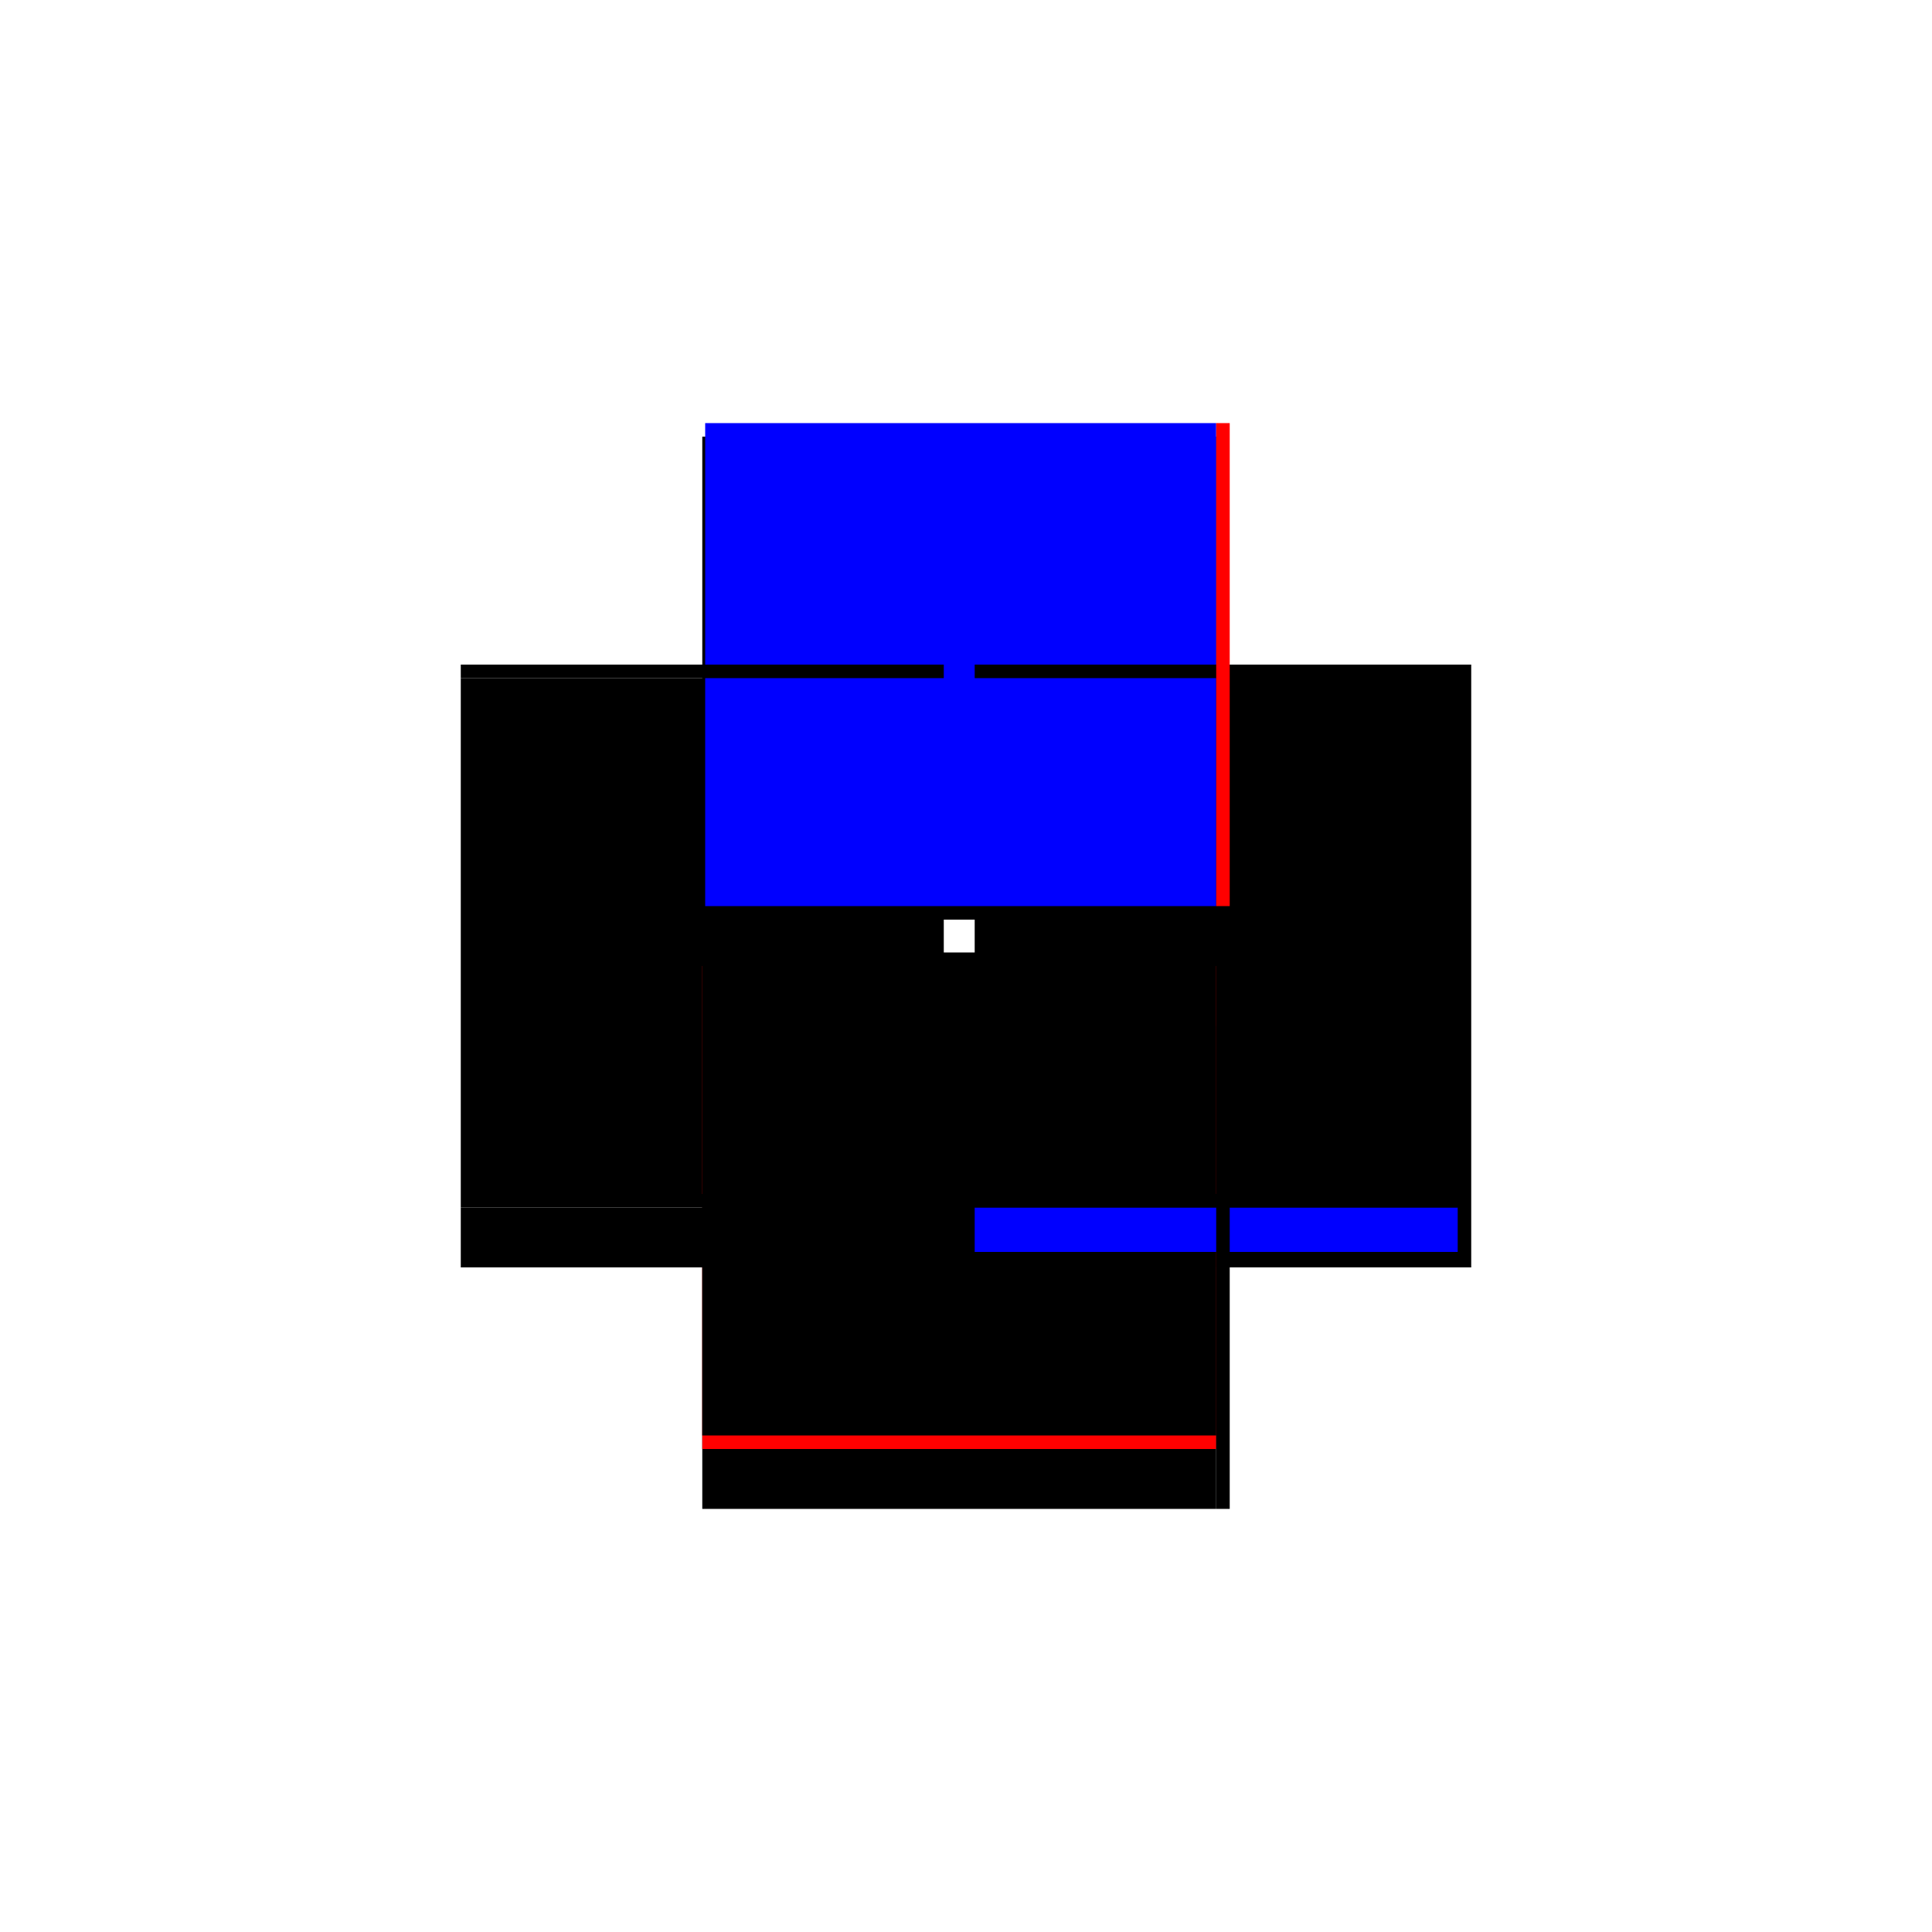
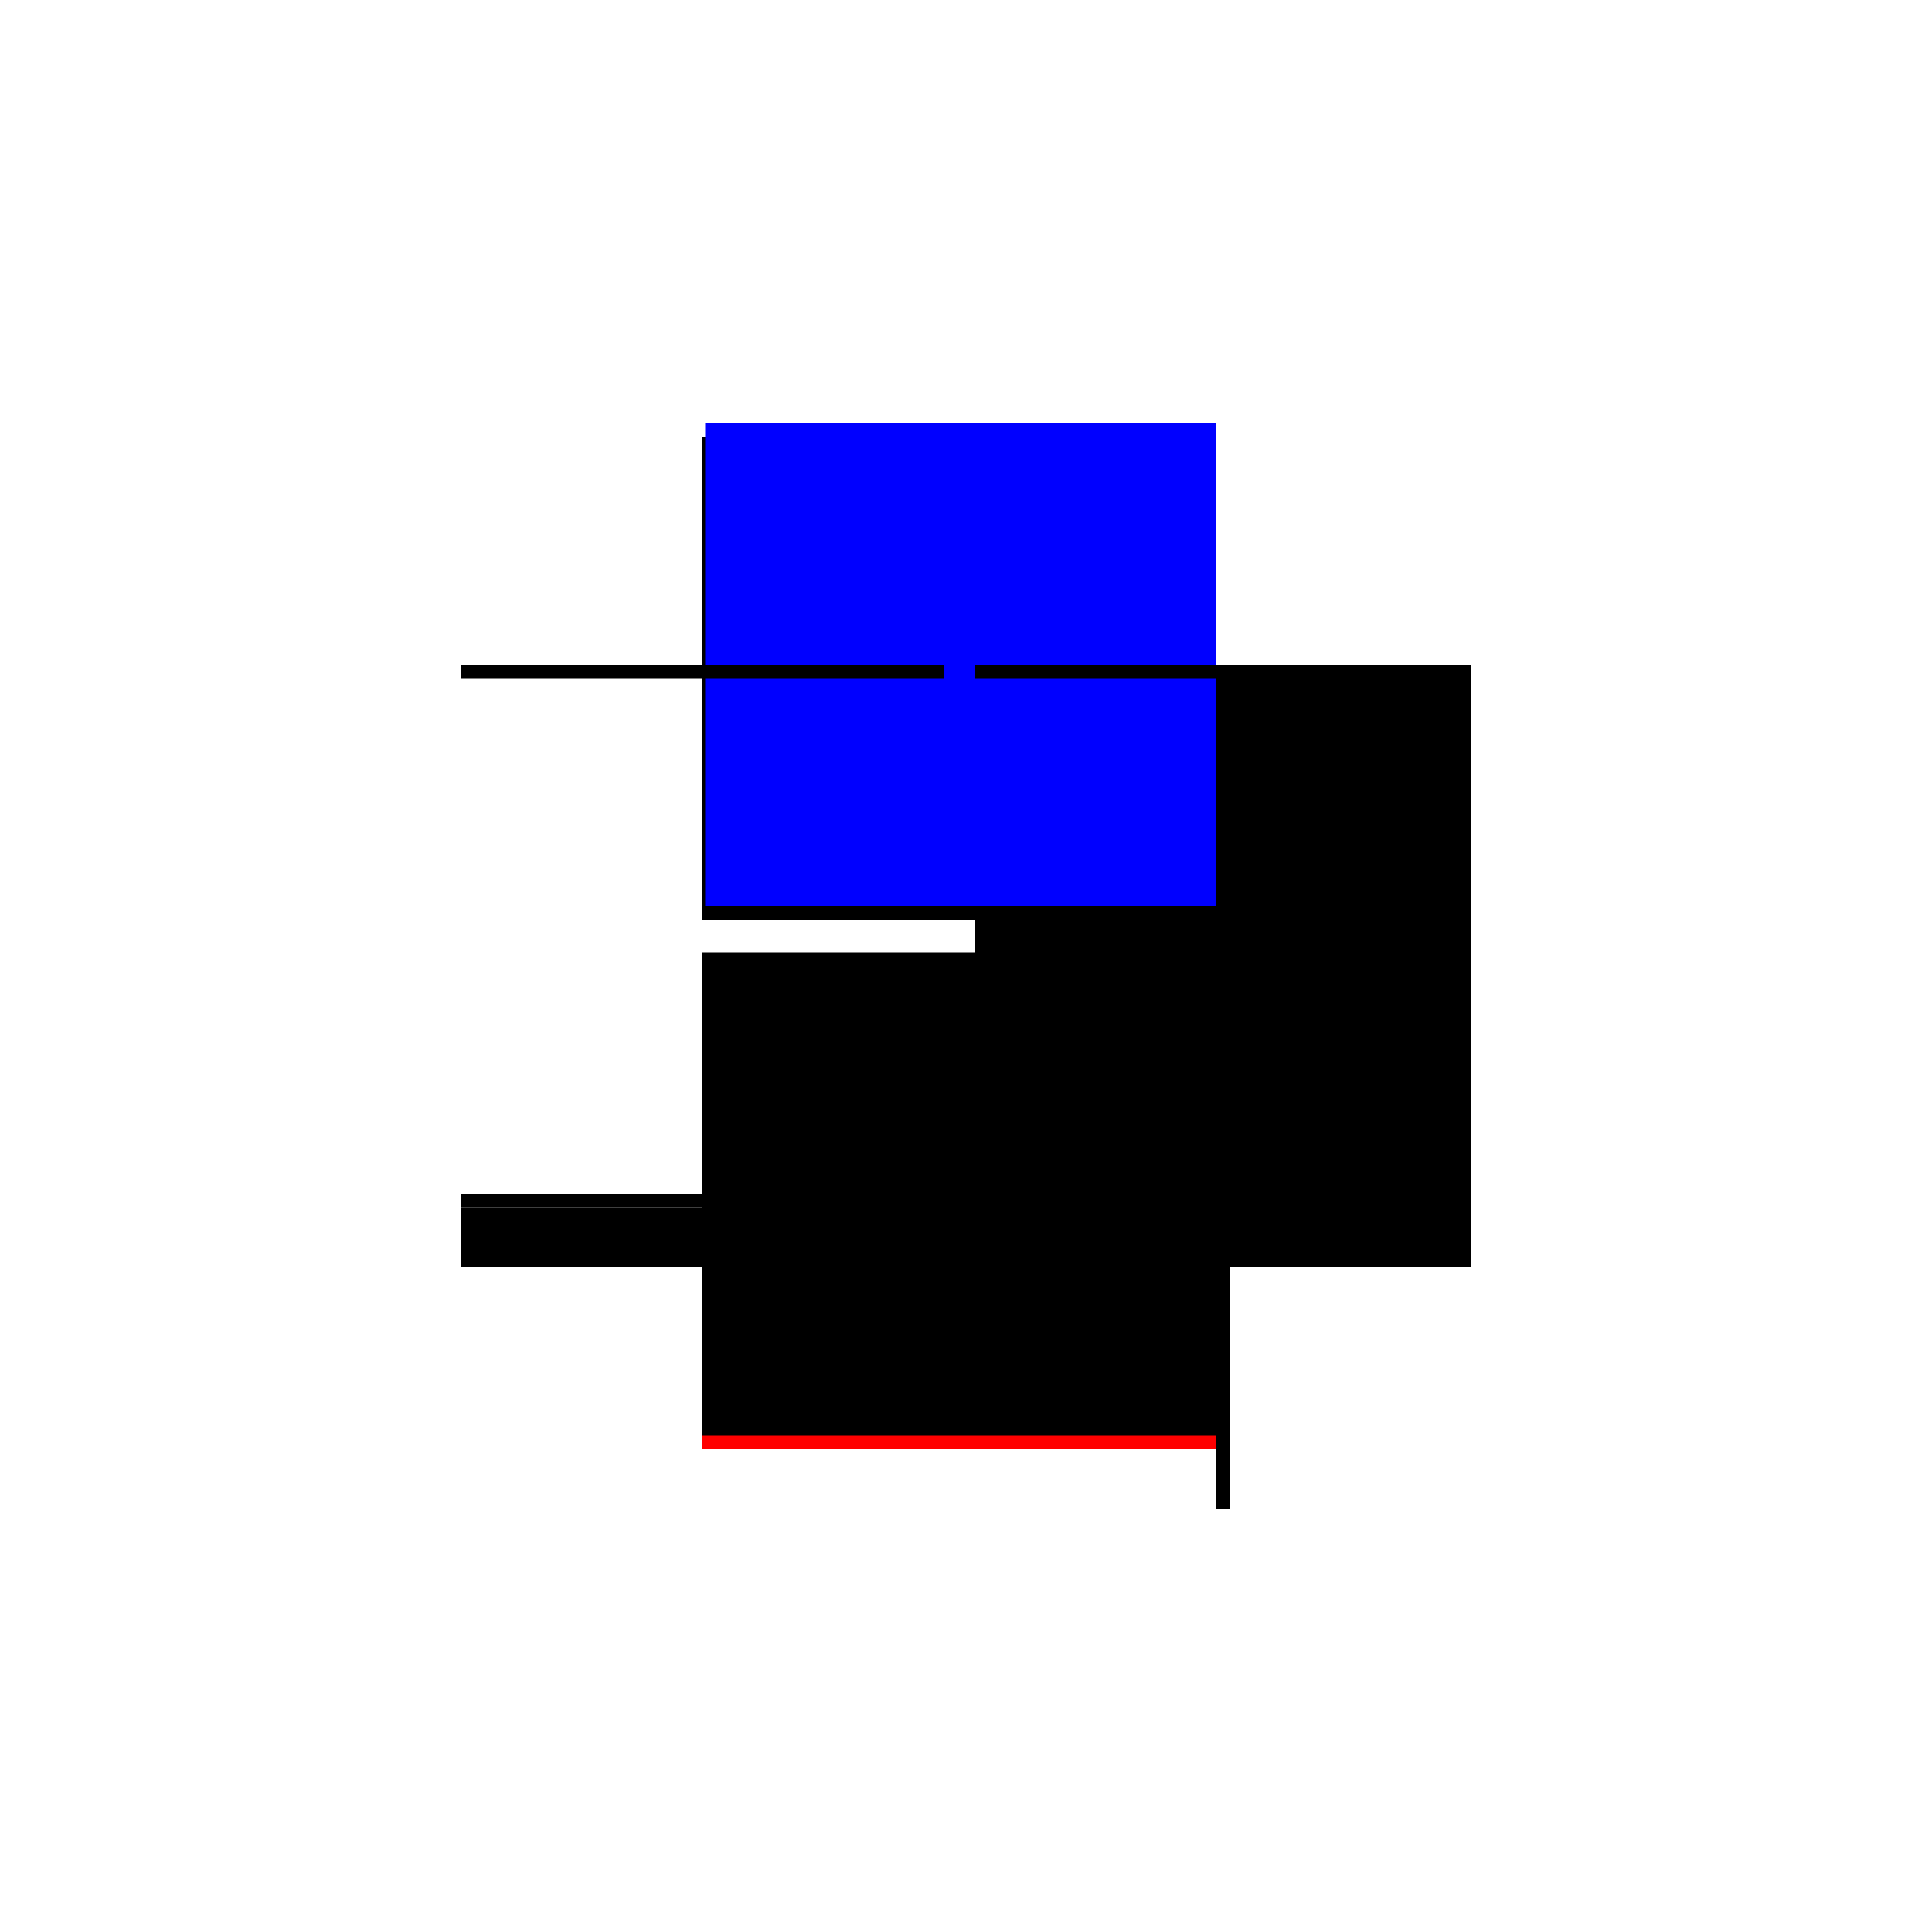
<svg xmlns="http://www.w3.org/2000/svg" baseProfile="full" height="100%" version="1.1" viewBox="-1,-1,2,2" width="100%">
  <defs>
    <style type="text/css">.vectorEffectClass {vector-effect: non-scaling-stroke;}</style>
  </defs>
  <line class="vectorEffectClass" fill="none" stroke="black" stroke-width="0.5" x1="0.273" x2="0.273" y1="0.312" y2="-0.312" />
  <line class="vectorEffectClass" fill="none" stroke="black" stroke-width="0.5" x1="0.259" x2="0.259" y1="0.236" y2="-0.298" />
-   <line class="vectorEffectClass" fill="none" stroke="black" stroke-width="0.5" x1="-0.273" x2="-0.273" y1="0.236" y2="-0.298" />
-   <line class="vectorEffectClass" fill="none" stroke="black" stroke-width="0.5" x1="-0.273" x2="0.259" y1="0.312" y2="0.312" />
  <line class="vectorEffectClass" fill="none" stroke="red" stroke-width="0.5" x1="-0.273" x2="0.259" y1="0.25" y2="0.25" />
  <line class="vectorEffectClass" fill="none" stroke="black" stroke-width="0.5" x1="-0.273" x2="0.259" y1="0.236" y2="0.236" />
  <line class="vectorEffectClass" fill="none" stroke="black" stroke-width="0.5" x1="-0.273" x2="0.259" y1="-0.298" y2="-0.298" />
  <line class="vectorEffectClass" fill="none" stroke="blue" stroke-width="0.5" x1="-0.27" x2="0.259" y1="-0.312" y2="-0.312" />
-   <line class="vectorEffectClass" fill="none" stroke="blue" stroke-width="0.5" x1="0.259" x2="0.259" y1="0.296" y2="0.25" />
  <line class="vectorEffectClass" fill="none" stroke="black" stroke-width="0.5" x1="-0.273" x2="-0.273" y1="0.312" y2="0.25" />
  <line class="vectorEffectClass" fill="none" stroke="black" stroke-width="0.5" x1="0.259" x2="0.259" y1="0.25" y2="0.236" />
  <line class="vectorEffectClass" fill="none" stroke="black" stroke-width="0.5" x1="0.259" x2="0.259" y1="-0.298" y2="-0.312" />
  <line class="vectorEffectClass" fill="none" stroke="black" stroke-width="0.5" x1="0.259" x2="0.273" y1="0.312" y2="0.312" />
-   <line class="vectorEffectClass" fill="none" stroke="red" stroke-width="0.5" x1="0.259" x2="0.273" y1="-0.312" y2="-0.312" />
  <line class="vectorEffectClass" fill="none" stroke="black" stroke-width="0.5" x1="-0.273" x2="-0.273" y1="0.25" y2="0.236" />
  <line class="vectorEffectClass" fill="none" stroke="black" stroke-width="0.5" x1="-0.273" x2="-0.273" y1="-0.298" y2="-0.312" />
</svg>